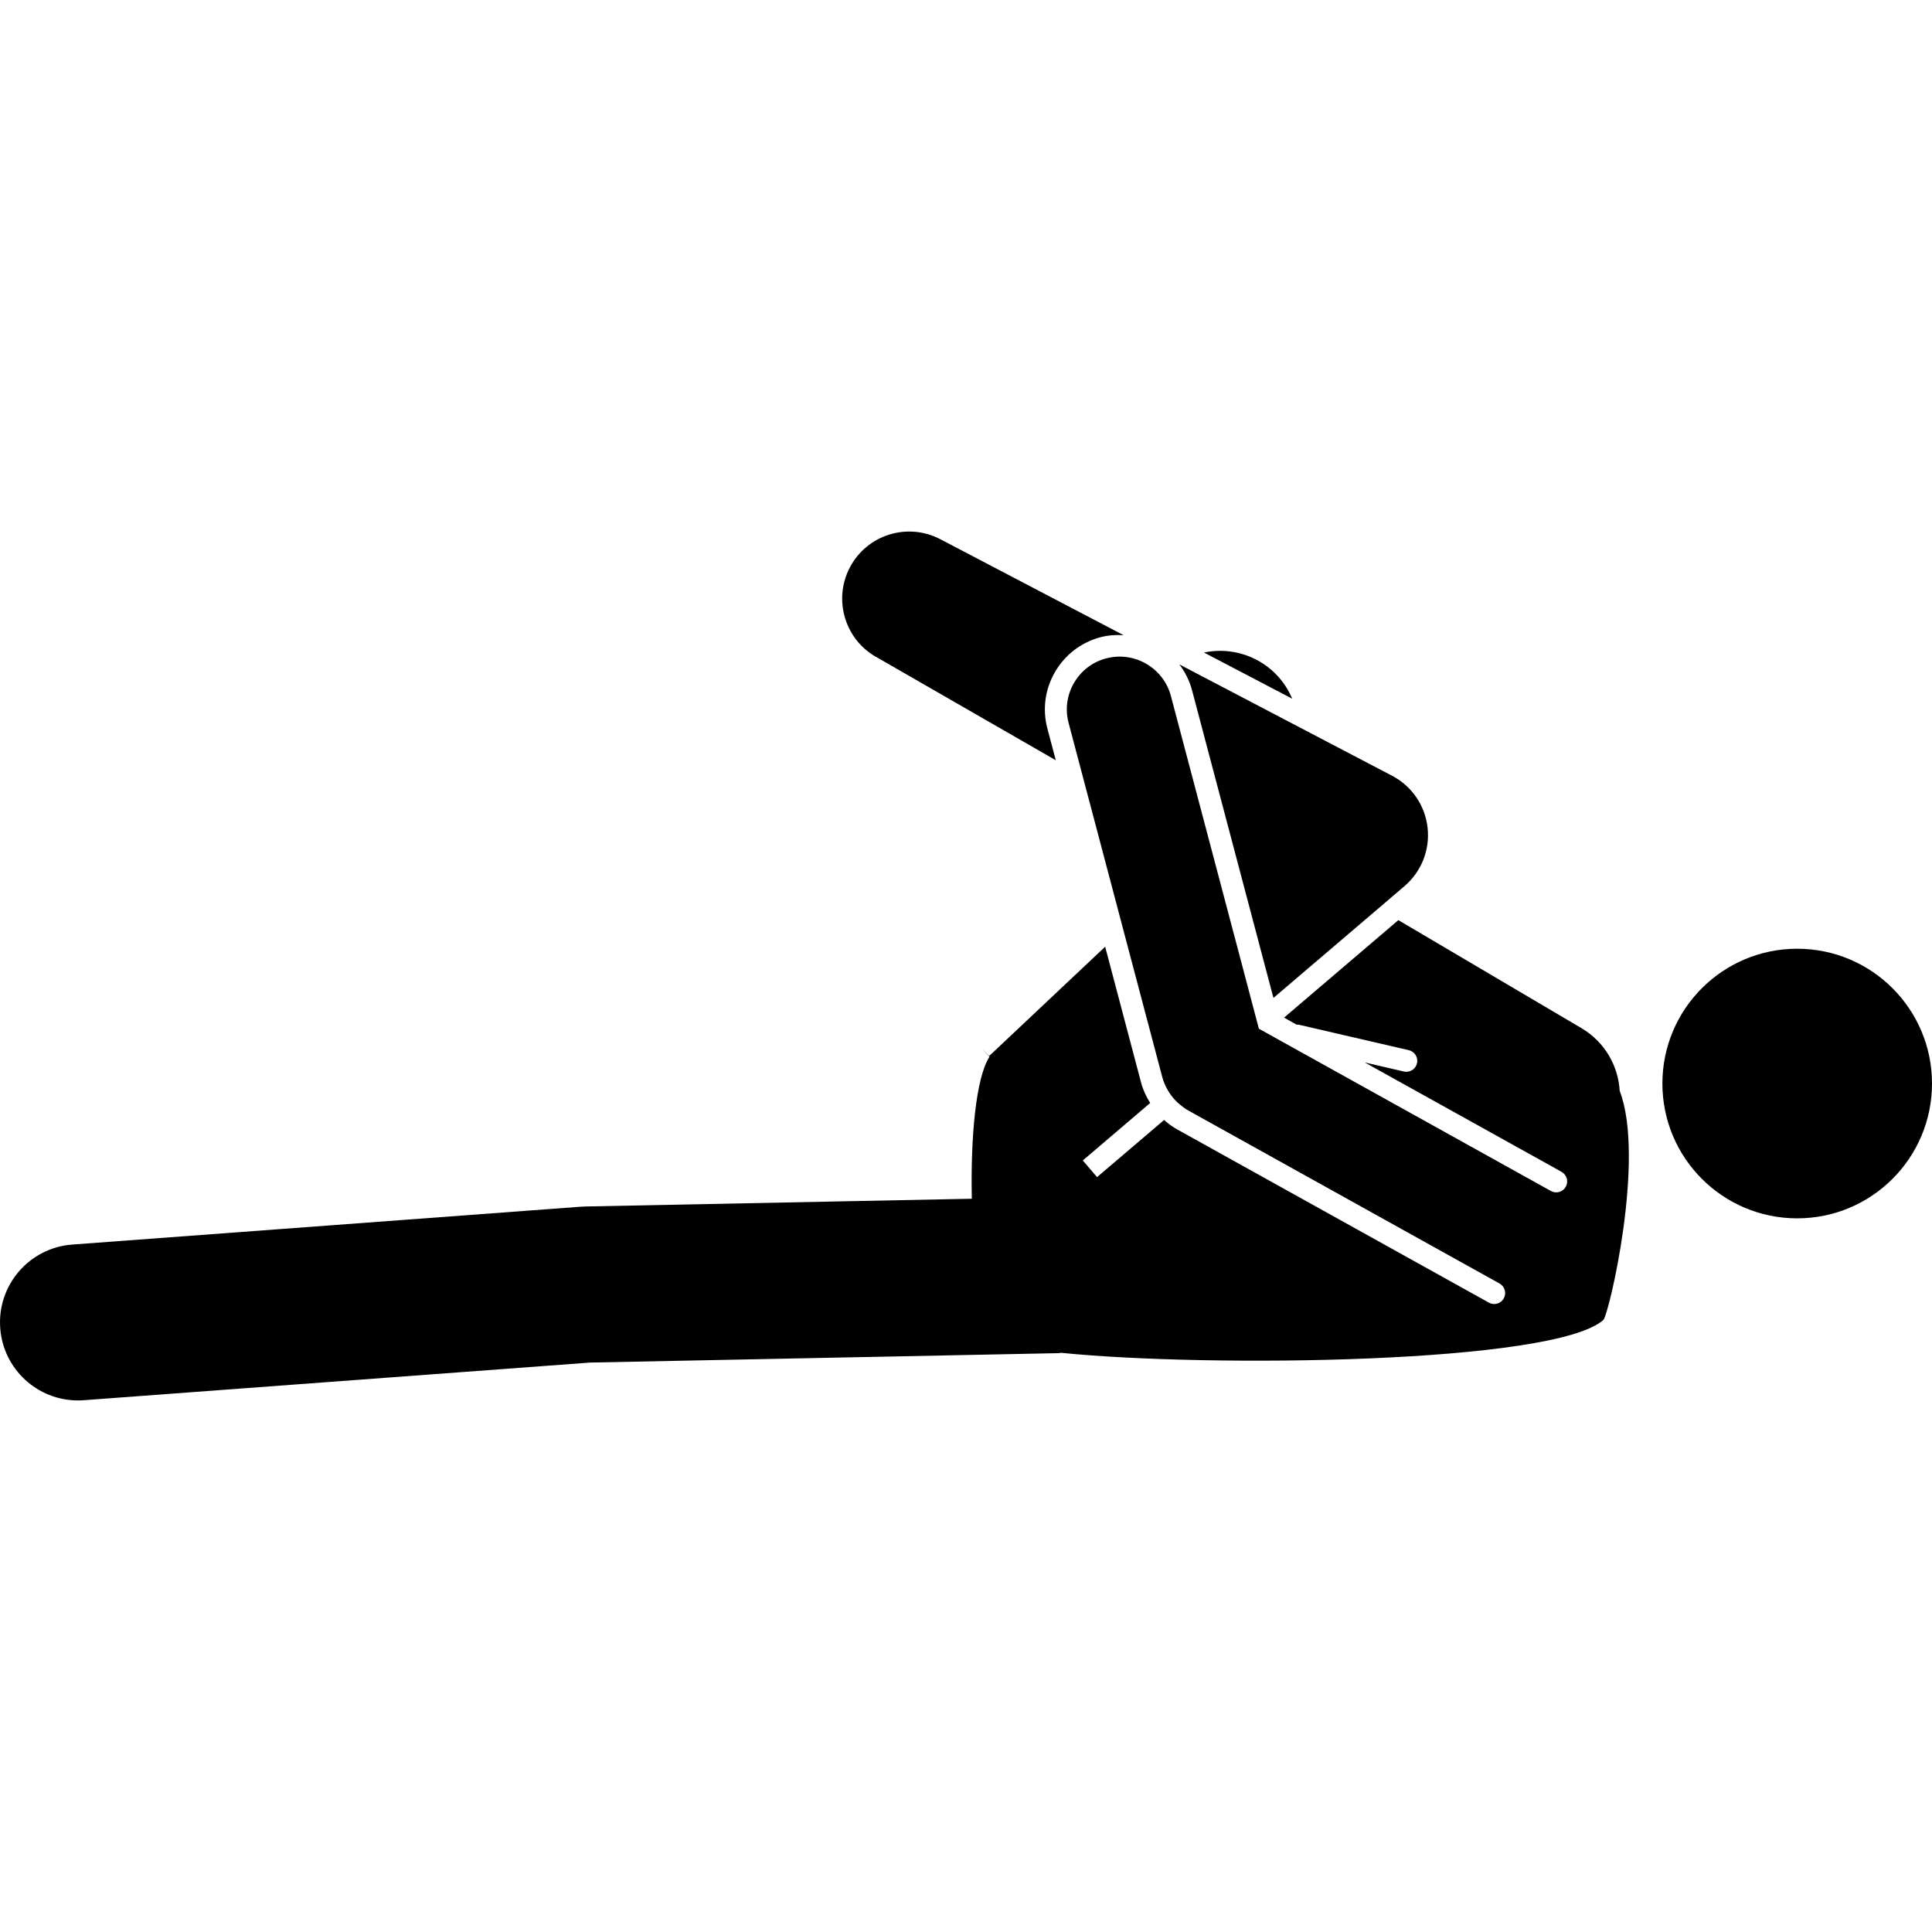
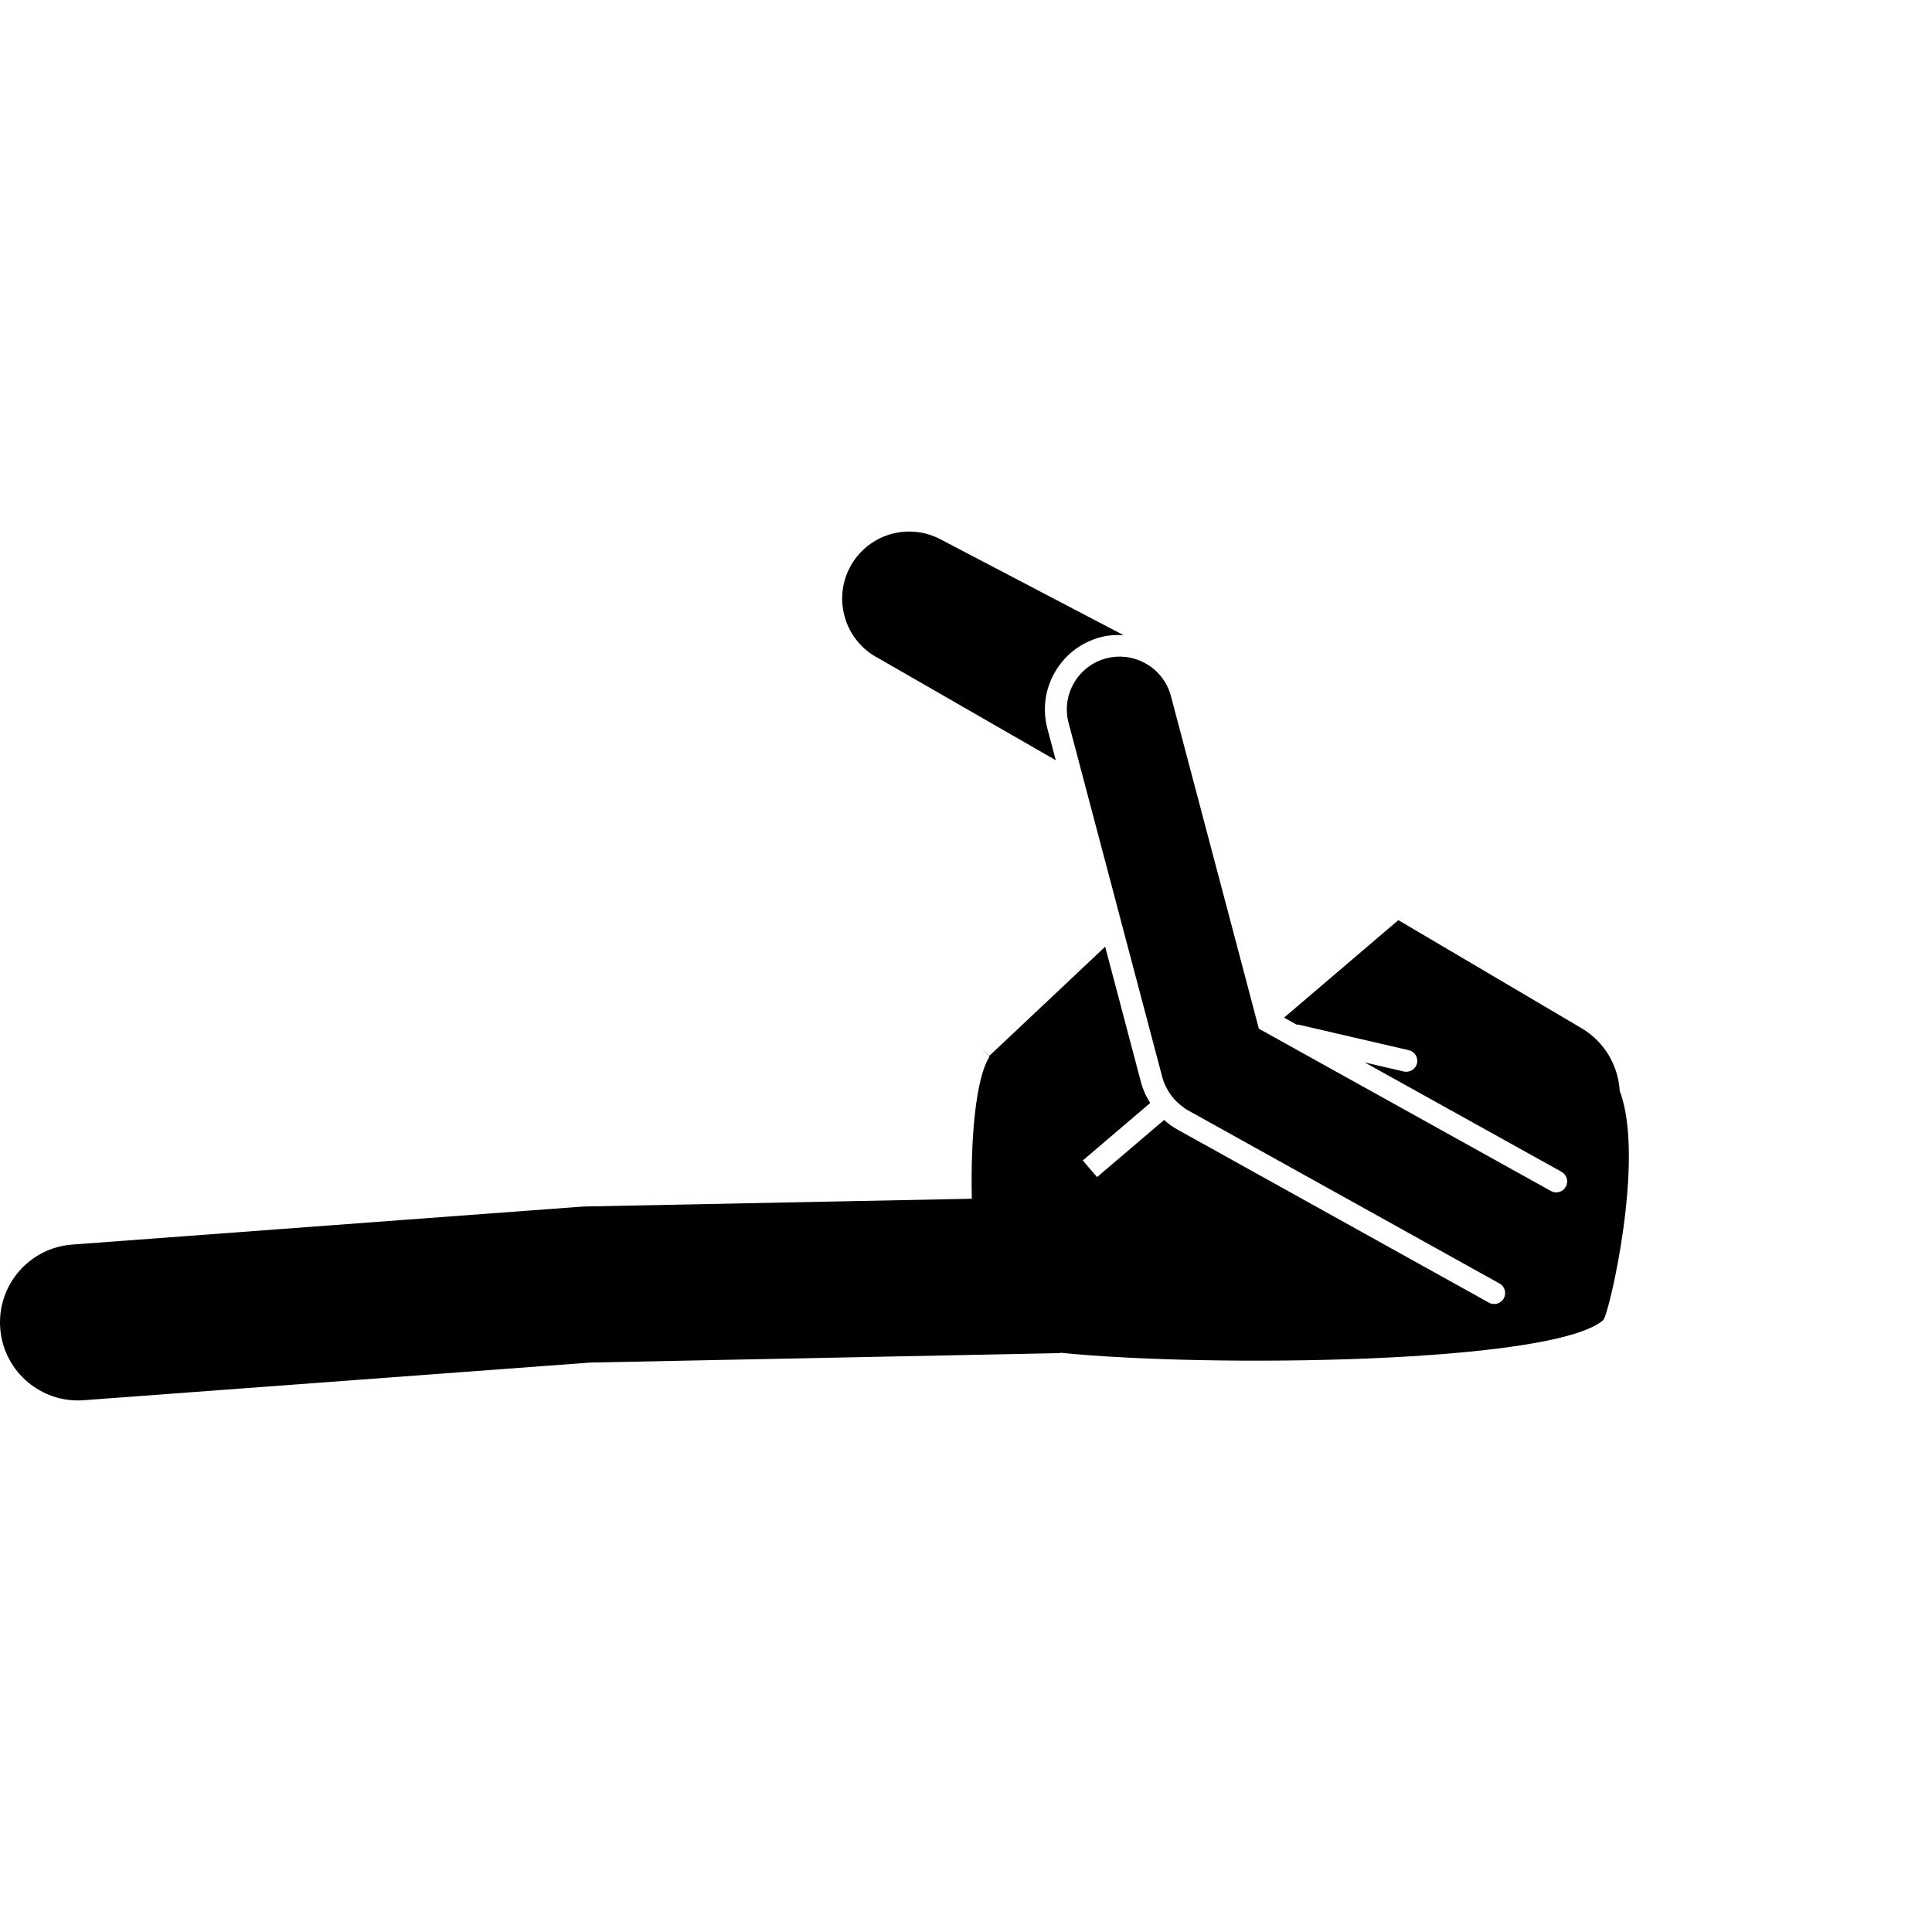
<svg xmlns="http://www.w3.org/2000/svg" fill="#000000" version="1.1" id="Capa_1" width="800px" height="800px" viewBox="0 0 327.398 327.397" xml:space="preserve">
  <g>
    <g>
-       <path d="M304.552,160.773c12.619,0,22.846,10.227,22.846,22.841c0,12.619-10.227,22.846-22.846,22.846    c-12.614,0-22.841-10.227-22.841-22.846C281.711,171,291.938,160.773,304.552,160.773z" />
-       <path d="M204.035,110.582l14.949,7.827l-0.15-0.329C216.234,112.298,209.984,109.315,204.035,110.582z" />
      <path d="M14.205,237.28l85.804-6.38l79.383-1.595c0.155-0.011,0.29-0.052,0.439-0.057c25.011,2.531,83.477,1.858,91.865-5.557    c0.938-0.834,7.177-27.377,2.781-38.83c-0.249-4.252-2.537-8.301-6.483-10.631l-31.027-18.303l-19.366,16.521l2.128,1.19    c0.114,0,0.218-0.021,0.332,0l8.932,2.071l9.74,2.253c1,0.228,1.626,1.227,1.394,2.227c-0.197,0.854-0.969,1.435-1.808,1.435    c-0.135,0-0.285-0.011-0.419-0.042l-6.639-1.543l33.119,18.403l0.243,0.145c0.896,0.497,1.212,1.626,0.72,2.517    c-0.497,0.901-1.626,1.222-2.521,0.726l0,0l-47.427-26.357l-0.812-0.455l-1.253-0.694l-0.146-0.554l-0.528-1.994l-1.91-7.239    l-12.324-46.595c-0.311-1.184-0.854-2.245-1.554-3.156c-2.138-2.778-5.805-4.168-9.413-3.218    c-2.315,0.608-4.252,2.089-5.447,4.158c-1.212,2.071-1.533,4.484-0.917,6.796l2.356,8.914l0.668,2.524l0.668,2.521l4.489,16.974    l0.538,2.042l0.539,2.04l4.789,18.101l1.839,6.954c0.181,0.668,0.45,1.3,0.776,1.9c0.295,0.554,0.647,1.066,1.051,1.554    c0.404,0.477,0.85,0.911,1.342,1.294c0.362,0.29,0.735,0.575,1.145,0.803l52.821,29.36l0,0c0.896,0.497,1.217,1.631,0.72,2.521    c-0.331,0.611-0.968,0.953-1.62,0.953c-0.306,0-0.616-0.073-0.901-0.229l-52.827-29.359c-0.803-0.445-1.538-0.994-2.216-1.595    l-11.361,9.683l-1.206-1.414l-1.207-1.413l11.418-9.735c-0.647-1.045-1.196-2.164-1.517-3.365l-2.062-7.793l-4.049-15.325    l-19.669,18.53l-1.274-1.356l0,0l1.331,1.485c-2.333,3.6-3.208,13.889-2.985,24.048l-65.563,1.315    c-0.241,0.005-0.479,0.016-0.717,0.036l-86.164,6.415c-7.286,0.544-12.746,6.882-12.205,14.168    c0.513,6.954,6.315,12.246,13.17,12.246C13.537,237.321,13.871,237.301,14.205,237.28z" />
      <path d="M186.511,107.977c1.306-0.344,2.605-0.412,3.884-0.344l-31.037-16.252c-5.59-2.925-12.451-0.758-15.346,4.787    c-2.91,5.559-0.758,12.44,4.792,15.346l30.111,17.318l-1.419-5.354c-0.87-3.277-0.409-6.692,1.295-9.618    C180.5,110.931,183.234,108.842,186.511,107.977z" />
-       <path d="M202.01,116.992l13.789,52.118l18.797-16.034l3.401-2.908c2.879-2.455,4.345-6.16,3.92-9.914    c-0.419-3.759-2.672-7.047-6.021-8.798l-14.447-7.56l-21.604-11.312C200.824,113.864,201.575,115.343,202.01,116.992z" />
    </g>
  </g>
</svg>